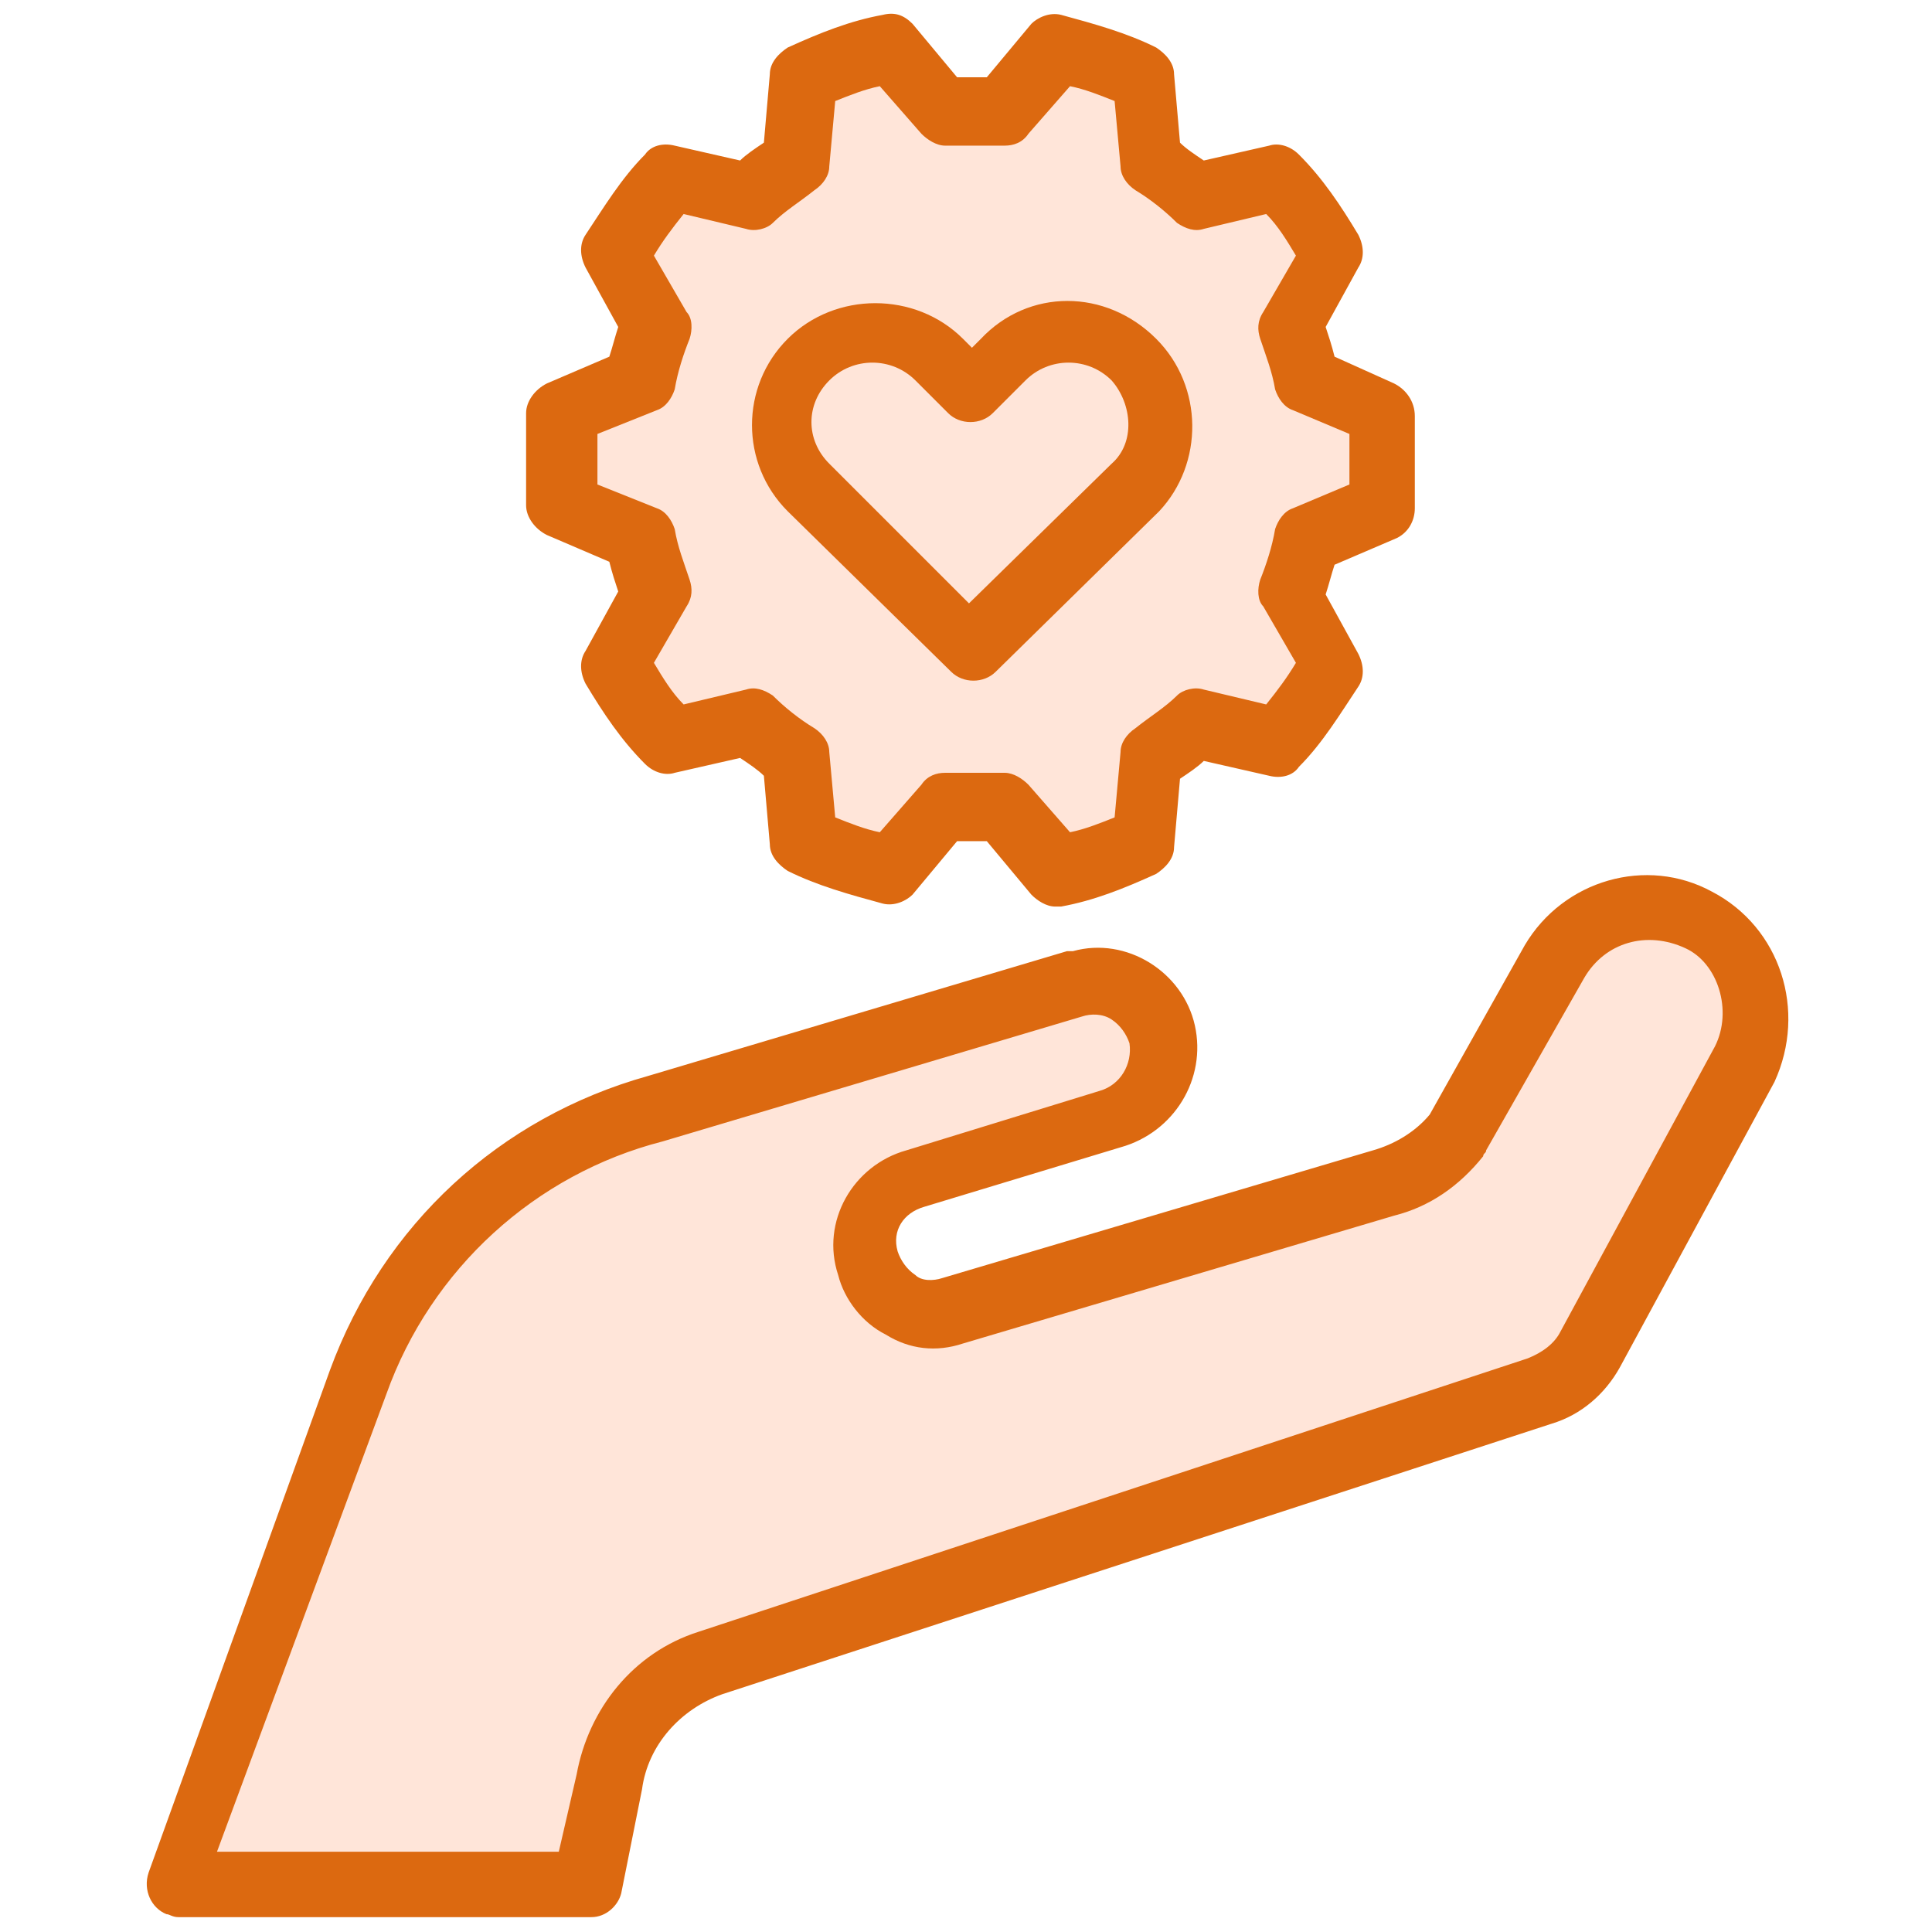
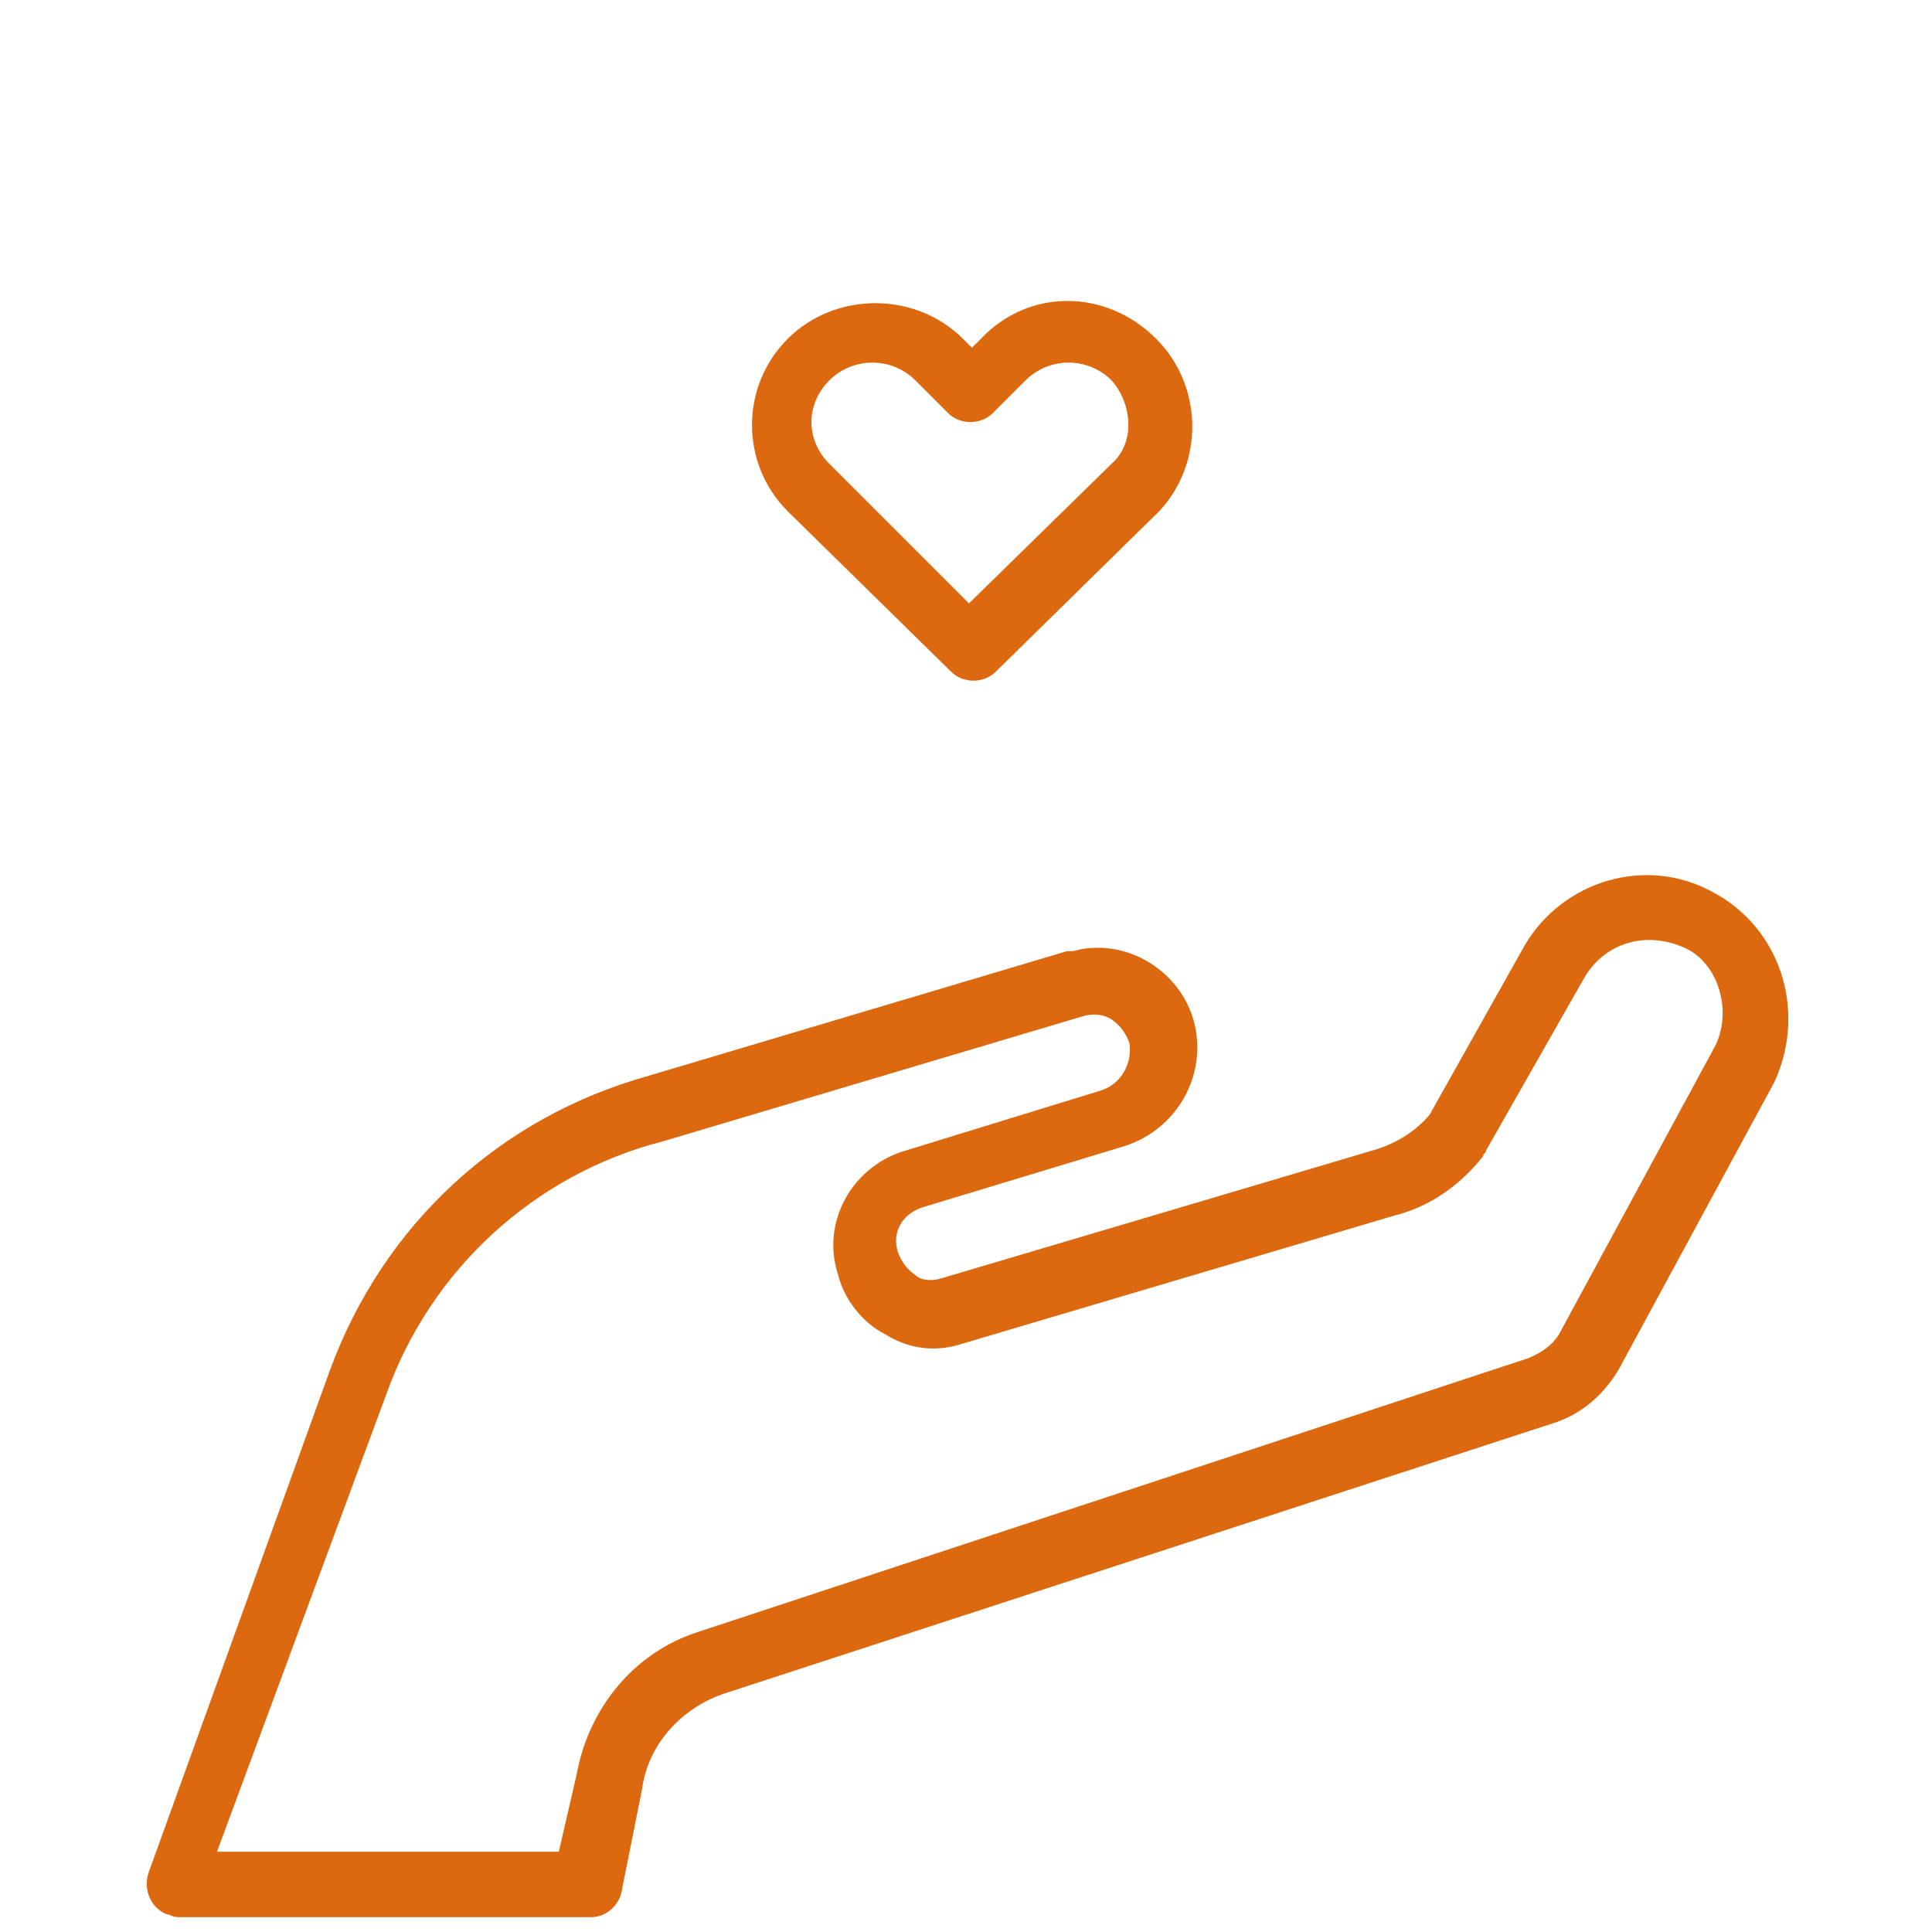
<svg xmlns="http://www.w3.org/2000/svg" version="1.1" id="Layer_1" x="0px" y="0px" viewBox="0 0 65 65" style="enable-background:new 0 0 65 65;" xml:space="preserve">
  <style type="text/css">
	.st0{fill:#FFE5D9;}
	.st1{fill:#DC6910;}
</style>
-   <path class="st0" d="M19.8,63.4H5.9l6.5-17.9c0,0,2.4-7.6,12.8-8.9L35.2,33c0,0,8.1,1.5,1,4.7s-10.5,5.9-3.6,6.1  c6.9,0.1,16.3-5.5,16.3-5.5l4.8-7.4c0,0,6.3-2.1,5.6,4.5l-6.3,11L22.8,56C22.8,56,19.6,58.7,19.8,63.4z" />
-   <polygon class="st0" points="22.2,18.8 18.2,16.9 18.7,13.9 22.2,11.7 20.2,8.6 22.9,6.1 25.1,6.1 26.7,4.5 28.3,1.6 32.6,3.6   36.1,1.6 38.3,2.8 39.7,6.5 43.8,6.7 44.2,9 43.9,13.1 46.8,14.9 44.4,18.8 43.4,20.3 44.4,23.6 41.2,24.8 38.2,25.9 37.6,29.2   33.4,27.8 31.6,27.3 30.2,29.2 26.7,28.5 26.5,25.3 25.1,24.4 22.6,25.1 20.5,22.9 22.1,20.3 " />
  <g>
    <g>
      <g>
        <path class="st1" d="M38.9,11.4C38.9,11.3,38.9,11.3,38.9,11.4c-1.7-1.7-4.3-1.7-5.9,0l-0.3,0.3l-0.3-0.3c-1.6-1.6-4.3-1.6-5.9,0     c-1.6,1.6-1.6,4.2,0,5.8c0,0,0,0,0,0l5.5,5.4c0.4,0.4,1.1,0.4,1.5,0l5.5-5.4C40.5,15.6,40.5,13,38.9,11.4z M37.4,15.6     C37.4,15.6,37.4,15.7,37.4,15.6l-4.8,4.7l-4.7-4.7c-0.8-0.8-0.8-2,0-2.8c0,0,0,0,0,0c0.8-0.8,2.1-0.8,2.9,0l1.1,1.1     c0.4,0.4,1.1,0.4,1.5,0l1.1-1.1c0.8-0.8,2.1-0.8,2.9,0C38.1,13.6,38.2,14.9,37.4,15.6z" />
      </g>
    </g>
    <g>
      <g>
-         <path class="st1" d="M46.9,12.9L44.9,12c-0.1-0.4-0.2-0.7-0.3-1l1.1-2c0.2-0.3,0.2-0.7,0-1.1c-0.6-1-1.2-1.9-2-2.7     c-0.3-0.3-0.7-0.4-1-0.3l-2.2,0.5c-0.3-0.2-0.6-0.4-0.8-0.6l-0.2-2.3c0-0.4-0.3-0.7-0.6-0.9c-1-0.5-2.1-0.8-3.2-1.1     c-0.4-0.1-0.8,0.1-1,0.3l-1.5,1.8h-1l-1.5-1.8c-0.3-0.3-0.6-0.4-1-0.3c-1.1,0.2-2.1,0.6-3.2,1.1c-0.3,0.2-0.6,0.5-0.6,0.9     l-0.2,2.3c-0.3,0.2-0.6,0.4-0.8,0.6l-2.2-0.5c-0.4-0.1-0.8,0-1,0.3c-0.8,0.8-1.4,1.8-2,2.7c-0.2,0.3-0.2,0.7,0,1.1l1.1,2     c-0.1,0.3-0.2,0.7-0.3,1l-2.1,0.9c-0.4,0.2-0.7,0.6-0.7,1V17c0,0.4,0.3,0.8,0.7,1l2.1,0.9c0.1,0.4,0.2,0.7,0.3,1l-1.1,2     c-0.2,0.3-0.2,0.7,0,1.1c0.6,1,1.2,1.9,2,2.7c0.3,0.3,0.7,0.4,1,0.3l2.2-0.5c0.3,0.2,0.6,0.4,0.8,0.6l0.2,2.3     c0,0.4,0.3,0.7,0.6,0.9c1,0.5,2.1,0.8,3.2,1.1c0.4,0.1,0.8-0.1,1-0.3l1.5-1.8h1l1.5,1.8c0.2,0.2,0.5,0.4,0.8,0.4     c0.1,0,0.1,0,0.2,0c1.1-0.2,2.1-0.6,3.2-1.1c0.3-0.2,0.6-0.5,0.6-0.9l0.2-2.3c0.3-0.2,0.6-0.4,0.8-0.6l2.2,0.5     c0.4,0.1,0.8,0,1-0.3c0.8-0.8,1.4-1.8,2-2.7c0.2-0.3,0.2-0.7,0-1.1l-1.1-2c0.1-0.3,0.2-0.7,0.3-1l2.1-0.9c0.4-0.2,0.6-0.6,0.6-1     v-3.1C47.6,13.5,47.3,13.1,46.9,12.9z M45.4,16.3l-1.9,0.8c-0.3,0.1-0.5,0.4-0.6,0.7c-0.1,0.6-0.3,1.2-0.5,1.7     c-0.1,0.3-0.1,0.7,0.1,0.9l1.1,1.9c-0.3,0.5-0.6,0.9-1,1.4l-2.1-0.5c-0.3-0.1-0.7,0-0.9,0.2c-0.4,0.4-0.9,0.7-1.4,1.1     c-0.3,0.2-0.5,0.5-0.5,0.8l-0.2,2.2c-0.5,0.2-1,0.4-1.5,0.5l-1.4-1.6c-0.2-0.2-0.5-0.4-0.8-0.4h-2c-0.3,0-0.6,0.1-0.8,0.4     l-1.4,1.6c-0.5-0.1-1-0.3-1.5-0.5l-0.2-2.2c0-0.3-0.2-0.6-0.5-0.8c-0.5-0.3-1-0.7-1.4-1.1c-0.3-0.2-0.6-0.3-0.9-0.2l-2.1,0.5     c-0.4-0.4-0.7-0.9-1-1.4l1.1-1.9c0.2-0.3,0.2-0.6,0.1-0.9c-0.2-0.6-0.4-1.1-0.5-1.7c-0.1-0.3-0.3-0.6-0.6-0.7l-2-0.8v-1.7l2-0.8     c0.3-0.1,0.5-0.4,0.6-0.7c0.1-0.6,0.3-1.2,0.5-1.7c0.1-0.3,0.1-0.7-0.1-0.9l-1.1-1.9c0.3-0.5,0.6-0.9,1-1.4l2.1,0.5     c0.3,0.1,0.7,0,0.9-0.2c0.4-0.4,0.9-0.7,1.4-1.1c0.3-0.2,0.5-0.5,0.5-0.8l0.2-2.2c0.5-0.2,1-0.4,1.5-0.5l1.4,1.6     c0.2,0.2,0.5,0.4,0.8,0.4h2c0.3,0,0.6-0.1,0.8-0.4l1.4-1.6c0.5,0.1,1,0.3,1.5,0.5l0.2,2.2c0,0.3,0.2,0.6,0.5,0.8     c0.5,0.3,1,0.7,1.4,1.1c0.3,0.2,0.6,0.3,0.9,0.2l2.1-0.5c0.4,0.4,0.7,0.9,1,1.4l-1.1,1.9c-0.2,0.3-0.2,0.6-0.1,0.9     c0.2,0.6,0.4,1.1,0.5,1.7c0.1,0.3,0.3,0.6,0.6,0.7l1.9,0.8L45.4,16.3L45.4,16.3z" />
-       </g>
+         </g>
    </g>
    <g>
      <g>
        <path class="st1" d="M57.6,30c-2.2-1.2-5-0.4-6.3,1.8l-3.2,5.7c-0.5,0.6-1.2,1-1.9,1.2l-14.5,4.3c-0.3,0.1-0.7,0.1-0.9-0.1     c-0.3-0.2-0.5-0.5-0.6-0.8c-0.2-0.7,0.2-1.3,0.9-1.5l6.6-2c1.8-0.5,2.9-2.3,2.5-4.1c-0.4-1.8-2.3-3-4.1-2.5c-0.1,0-0.1,0-0.2,0     l-14.1,4.2c-5,1.4-8.9,5-10.7,9.9L5,63c-0.2,0.6,0.1,1.2,0.6,1.4c0.1,0,0.2,0.1,0.4,0.1l13.9,0h0c0.5,0,0.9-0.4,1-0.8l0.7-3.5     c0.2-1.5,1.3-2.7,2.7-3.2l27.9-9.1c1-0.3,1.8-1,2.3-1.9l5.2-9.6C60.8,34,59.9,31.2,57.6,30z M57.7,35.2     C57.7,35.3,57.7,35.3,57.7,35.2l-5.2,9.6c-0.2,0.4-0.6,0.7-1.1,0.9l-27.9,9.2c-2.2,0.7-3.7,2.6-4.1,4.8l-0.6,2.6l-11.5,0L13,46.9     c1.5-4.2,5-7.4,9.3-8.5l14.1-4.2c0.3-0.1,0.7-0.1,1,0.1c0.3,0.2,0.5,0.5,0.6,0.8c0.1,0.7-0.3,1.4-1,1.6l-6.5,2     c-1.8,0.5-2.9,2.4-2.3,4.2c0.2,0.8,0.8,1.6,1.6,2c0.8,0.5,1.7,0.6,2.6,0.3l14.5-4.3c1.2-0.3,2.2-1,3-2c0-0.1,0.1-0.1,0.1-0.2     l3.3-5.8c0.7-1.2,2.1-1.6,3.4-1h0C57.8,32.4,58.3,34,57.7,35.2z" />
      </g>
    </g>
  </g>
</svg>